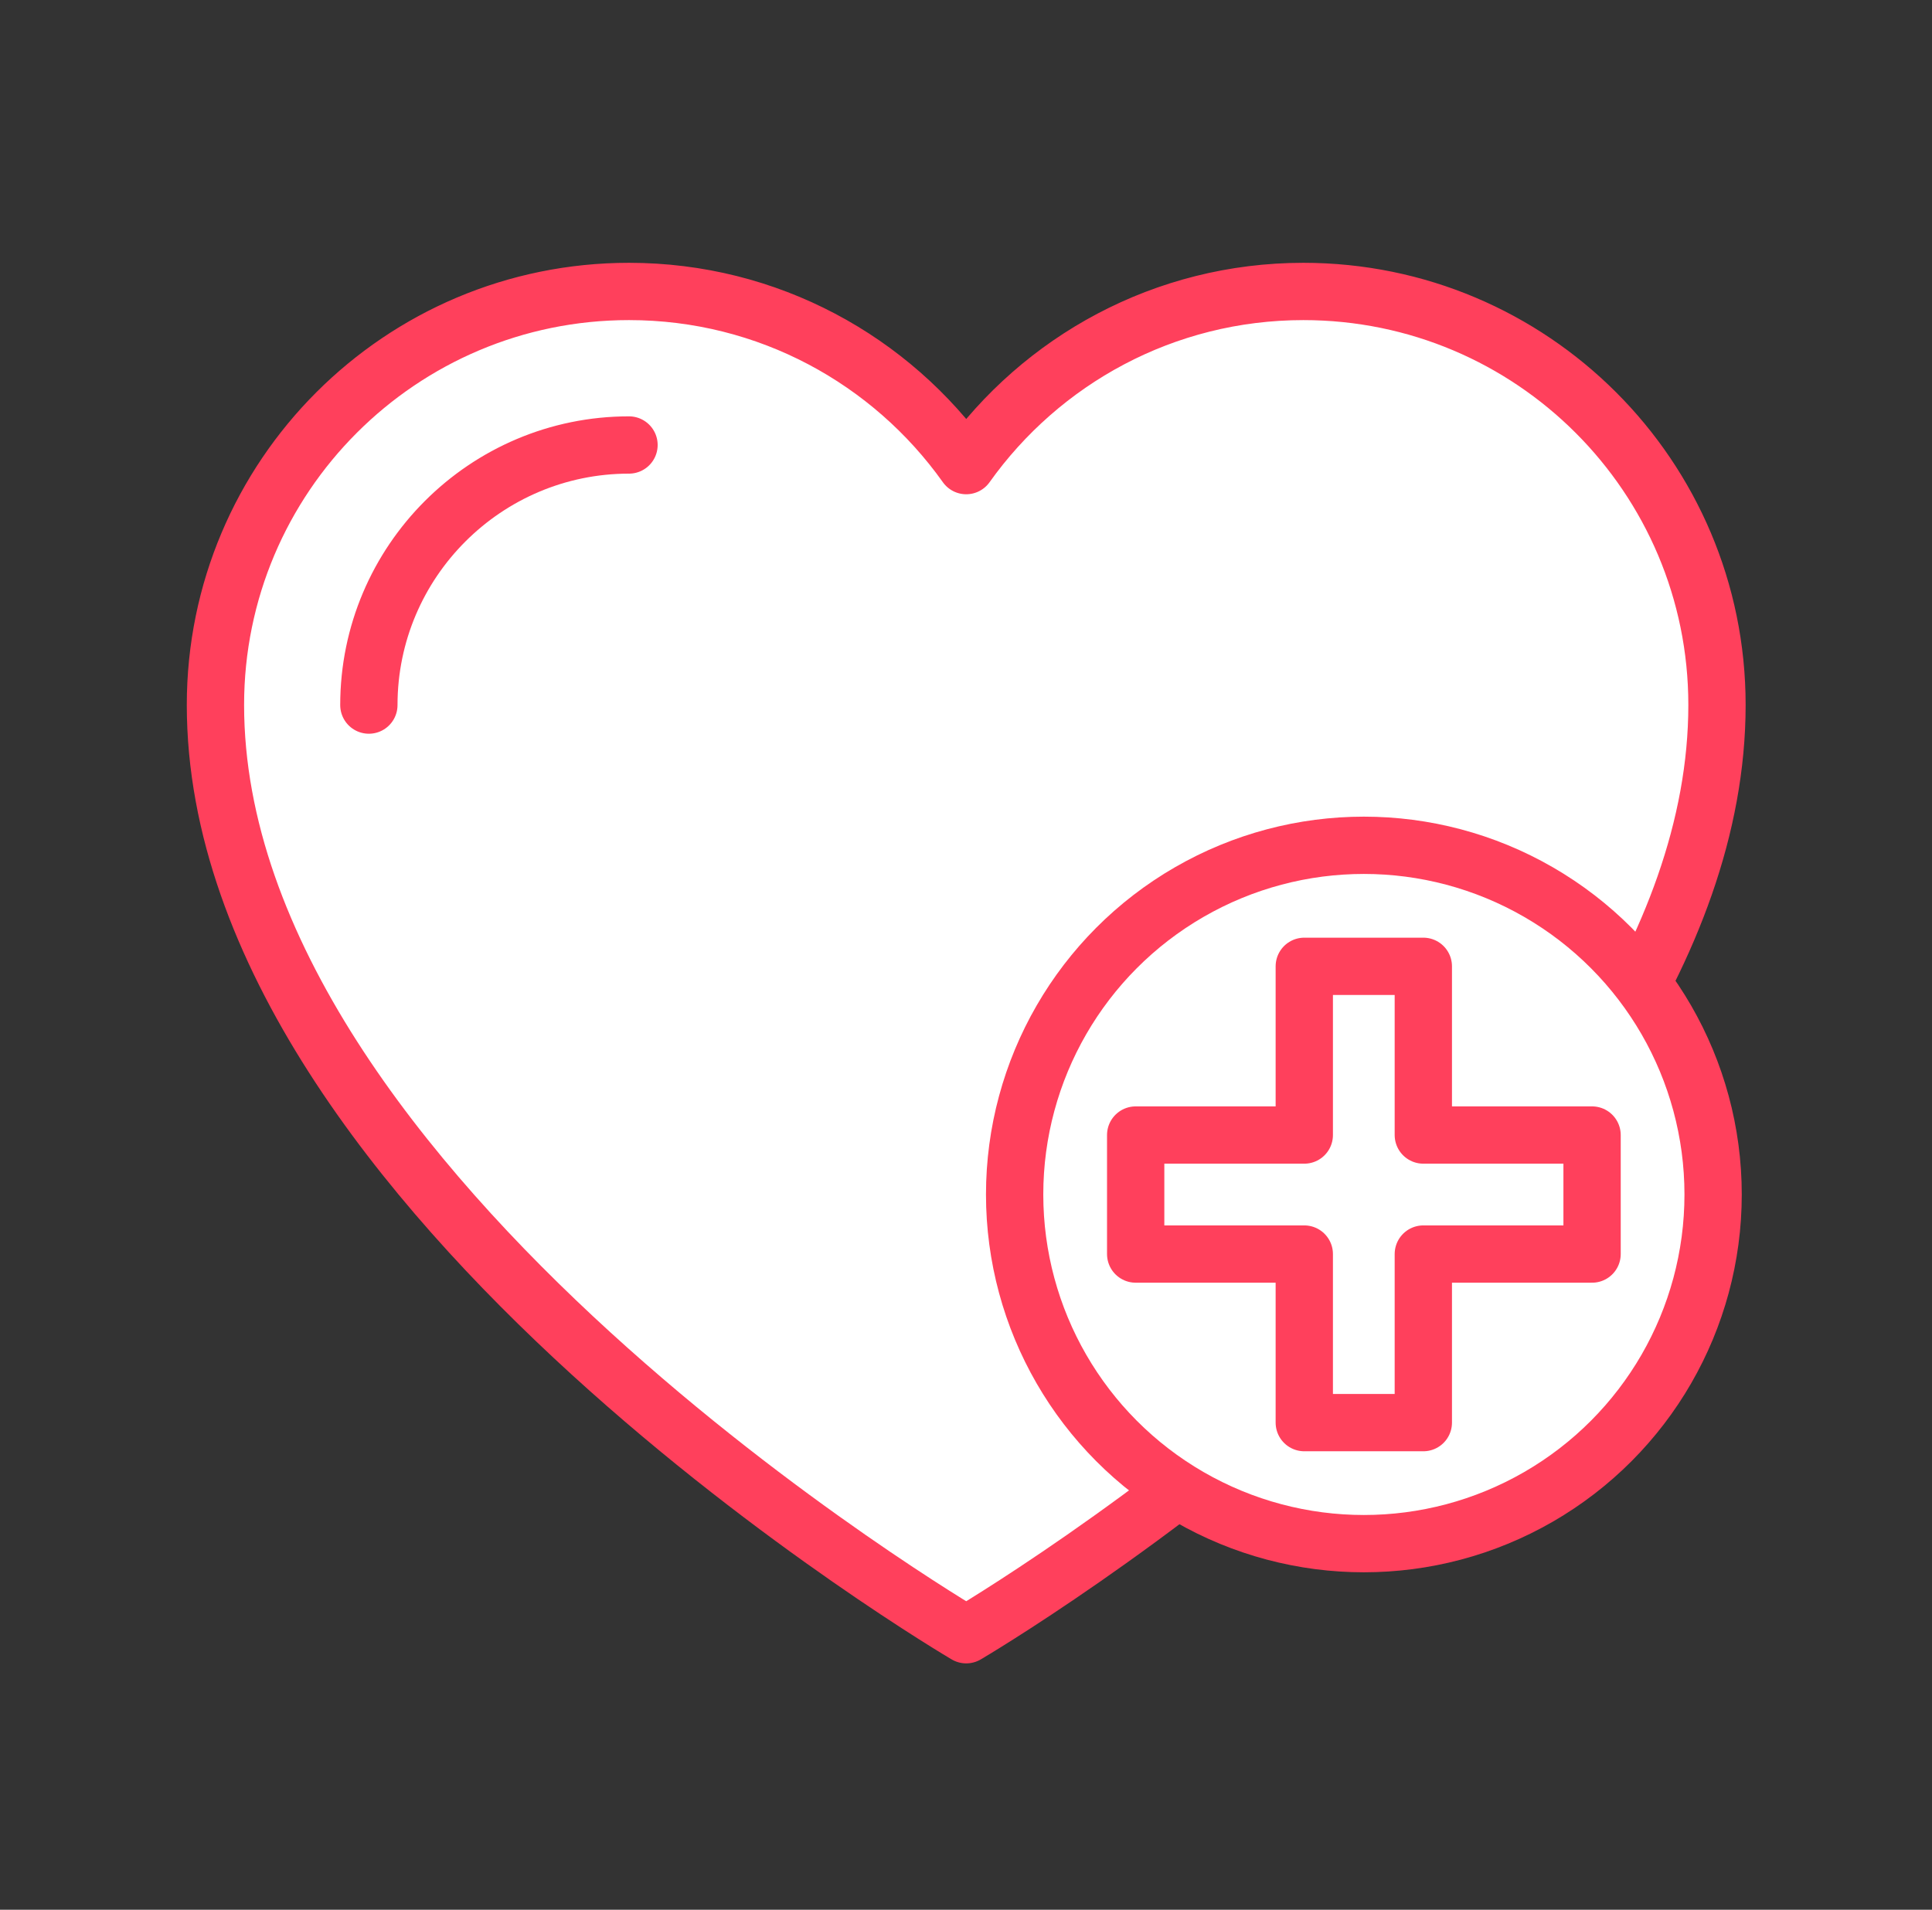
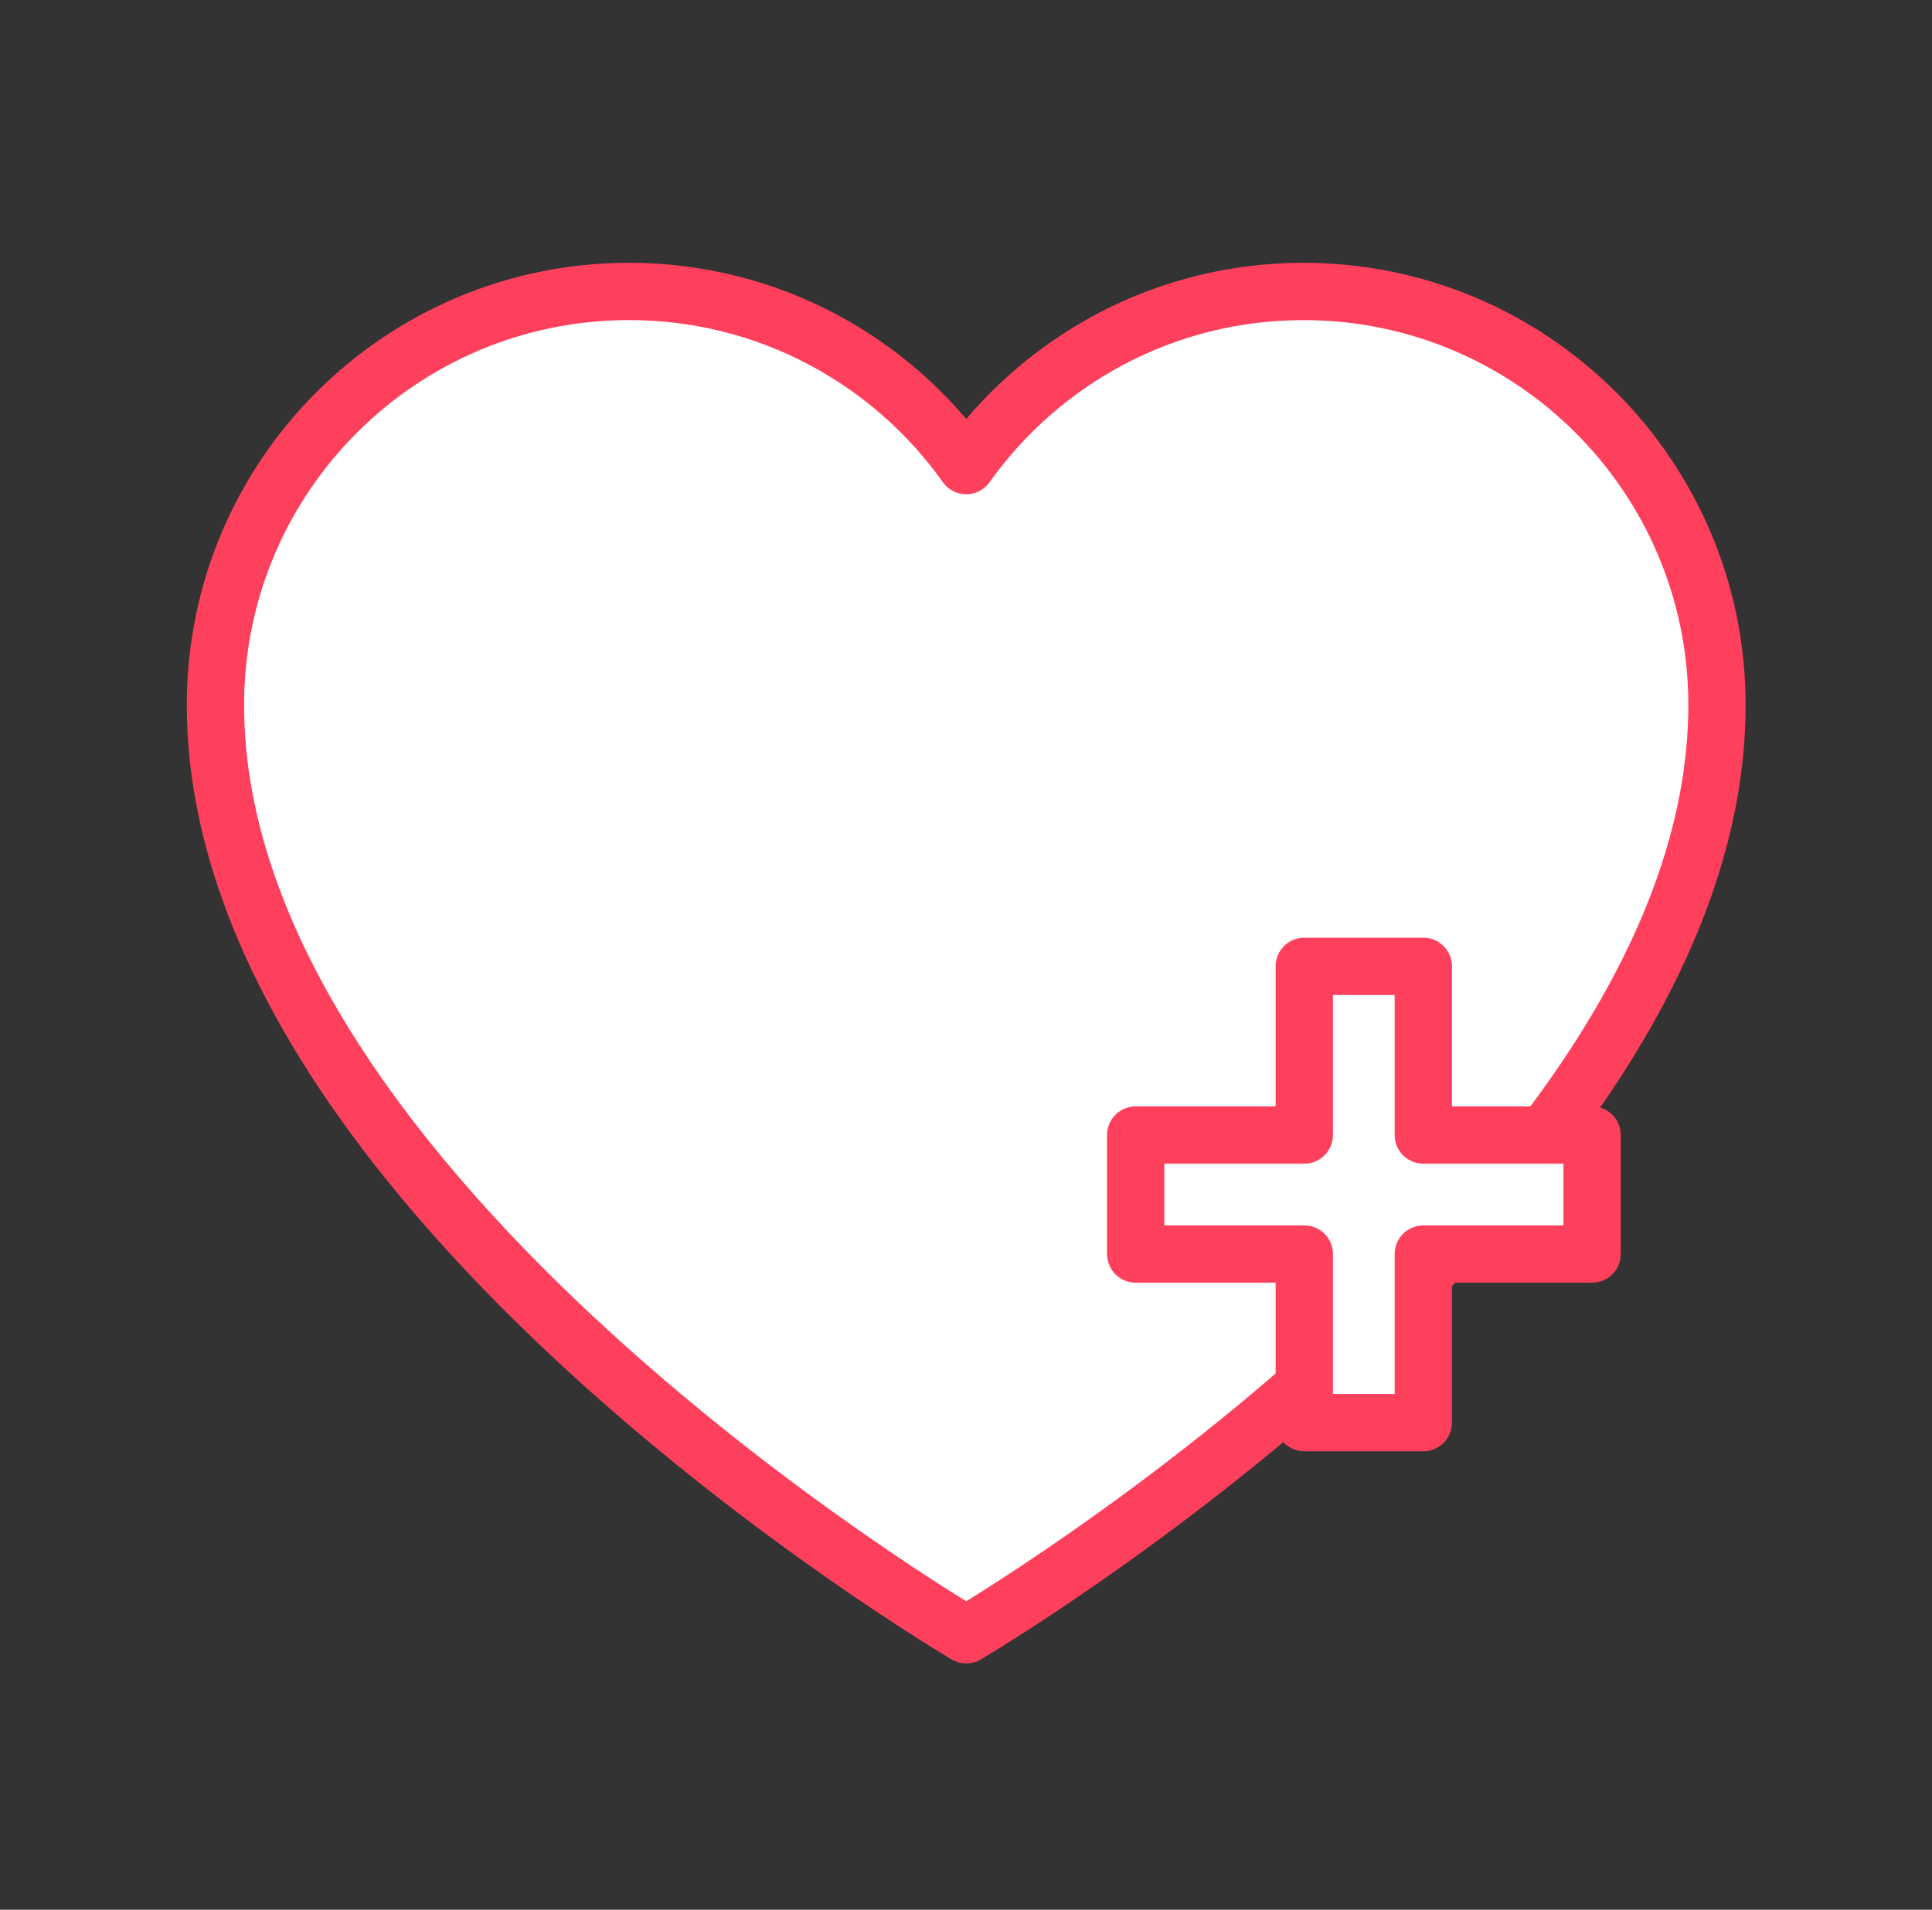
<svg xmlns="http://www.w3.org/2000/svg" id="Ebene_1" data-name="Ebene 1" viewBox="0 0 134.87 133.34">
  <rect x="0" y="0" width="134.87" height="133.34" fill="#333333" stroke="none" />
  <defs>
    <style>
      .cls-1 {
        fill: none;
        stroke-width: 0px;
      }

      .cls-2 {
        fill: #fff;
        stroke: #ff405c;
        stroke-linecap: round;
        stroke-linejoin: round;
        stroke-width: 4px;
      }
    </style>
  </defs>
  <g>
-     <path class="cls-2" d="M90.99,20.35c-9.71,0-18.3,4.8-23.54,12.16-5.23-7.36-13.82-12.16-23.54-12.16-15.95,0-28.87,12.93-28.87,28.87,0,34.15,52.41,64.92,52.41,64.92,0,0,52.41-30.76,52.41-64.92,0-15.95-12.93-28.87-28.88-28.87Z" />
-     <path class="cls-2" d="M43.91,31.07c-10.01,0-18.16,8.14-18.16,18.16" />
+     <path class="cls-2" d="M90.99,20.35c-9.71,0-18.3,4.8-23.54,12.16-5.23-7.36-13.82-12.16-23.54-12.16-15.95,0-28.87,12.93-28.87,28.87,0,34.15,52.41,64.92,52.41,64.92,0,0,52.41-30.76,52.41-64.92,0-15.95-12.93-28.87-28.88-28.87" />
  </g>
  <rect class="cls-1" x="-.14" y=".24" width="135" height="133" />
  <g>
-     <circle class="cls-2" cx="95.21" cy="83.4" r="24.38" />
    <polygon class="cls-2" points="111.14 79.25 99.36 79.25 99.36 67.47 91.05 67.47 91.05 79.25 79.28 79.25 79.28 87.56 91.05 87.56 91.05 99.33 99.36 99.33 99.36 87.56 111.14 87.56 111.14 79.25" />
  </g>
</svg>